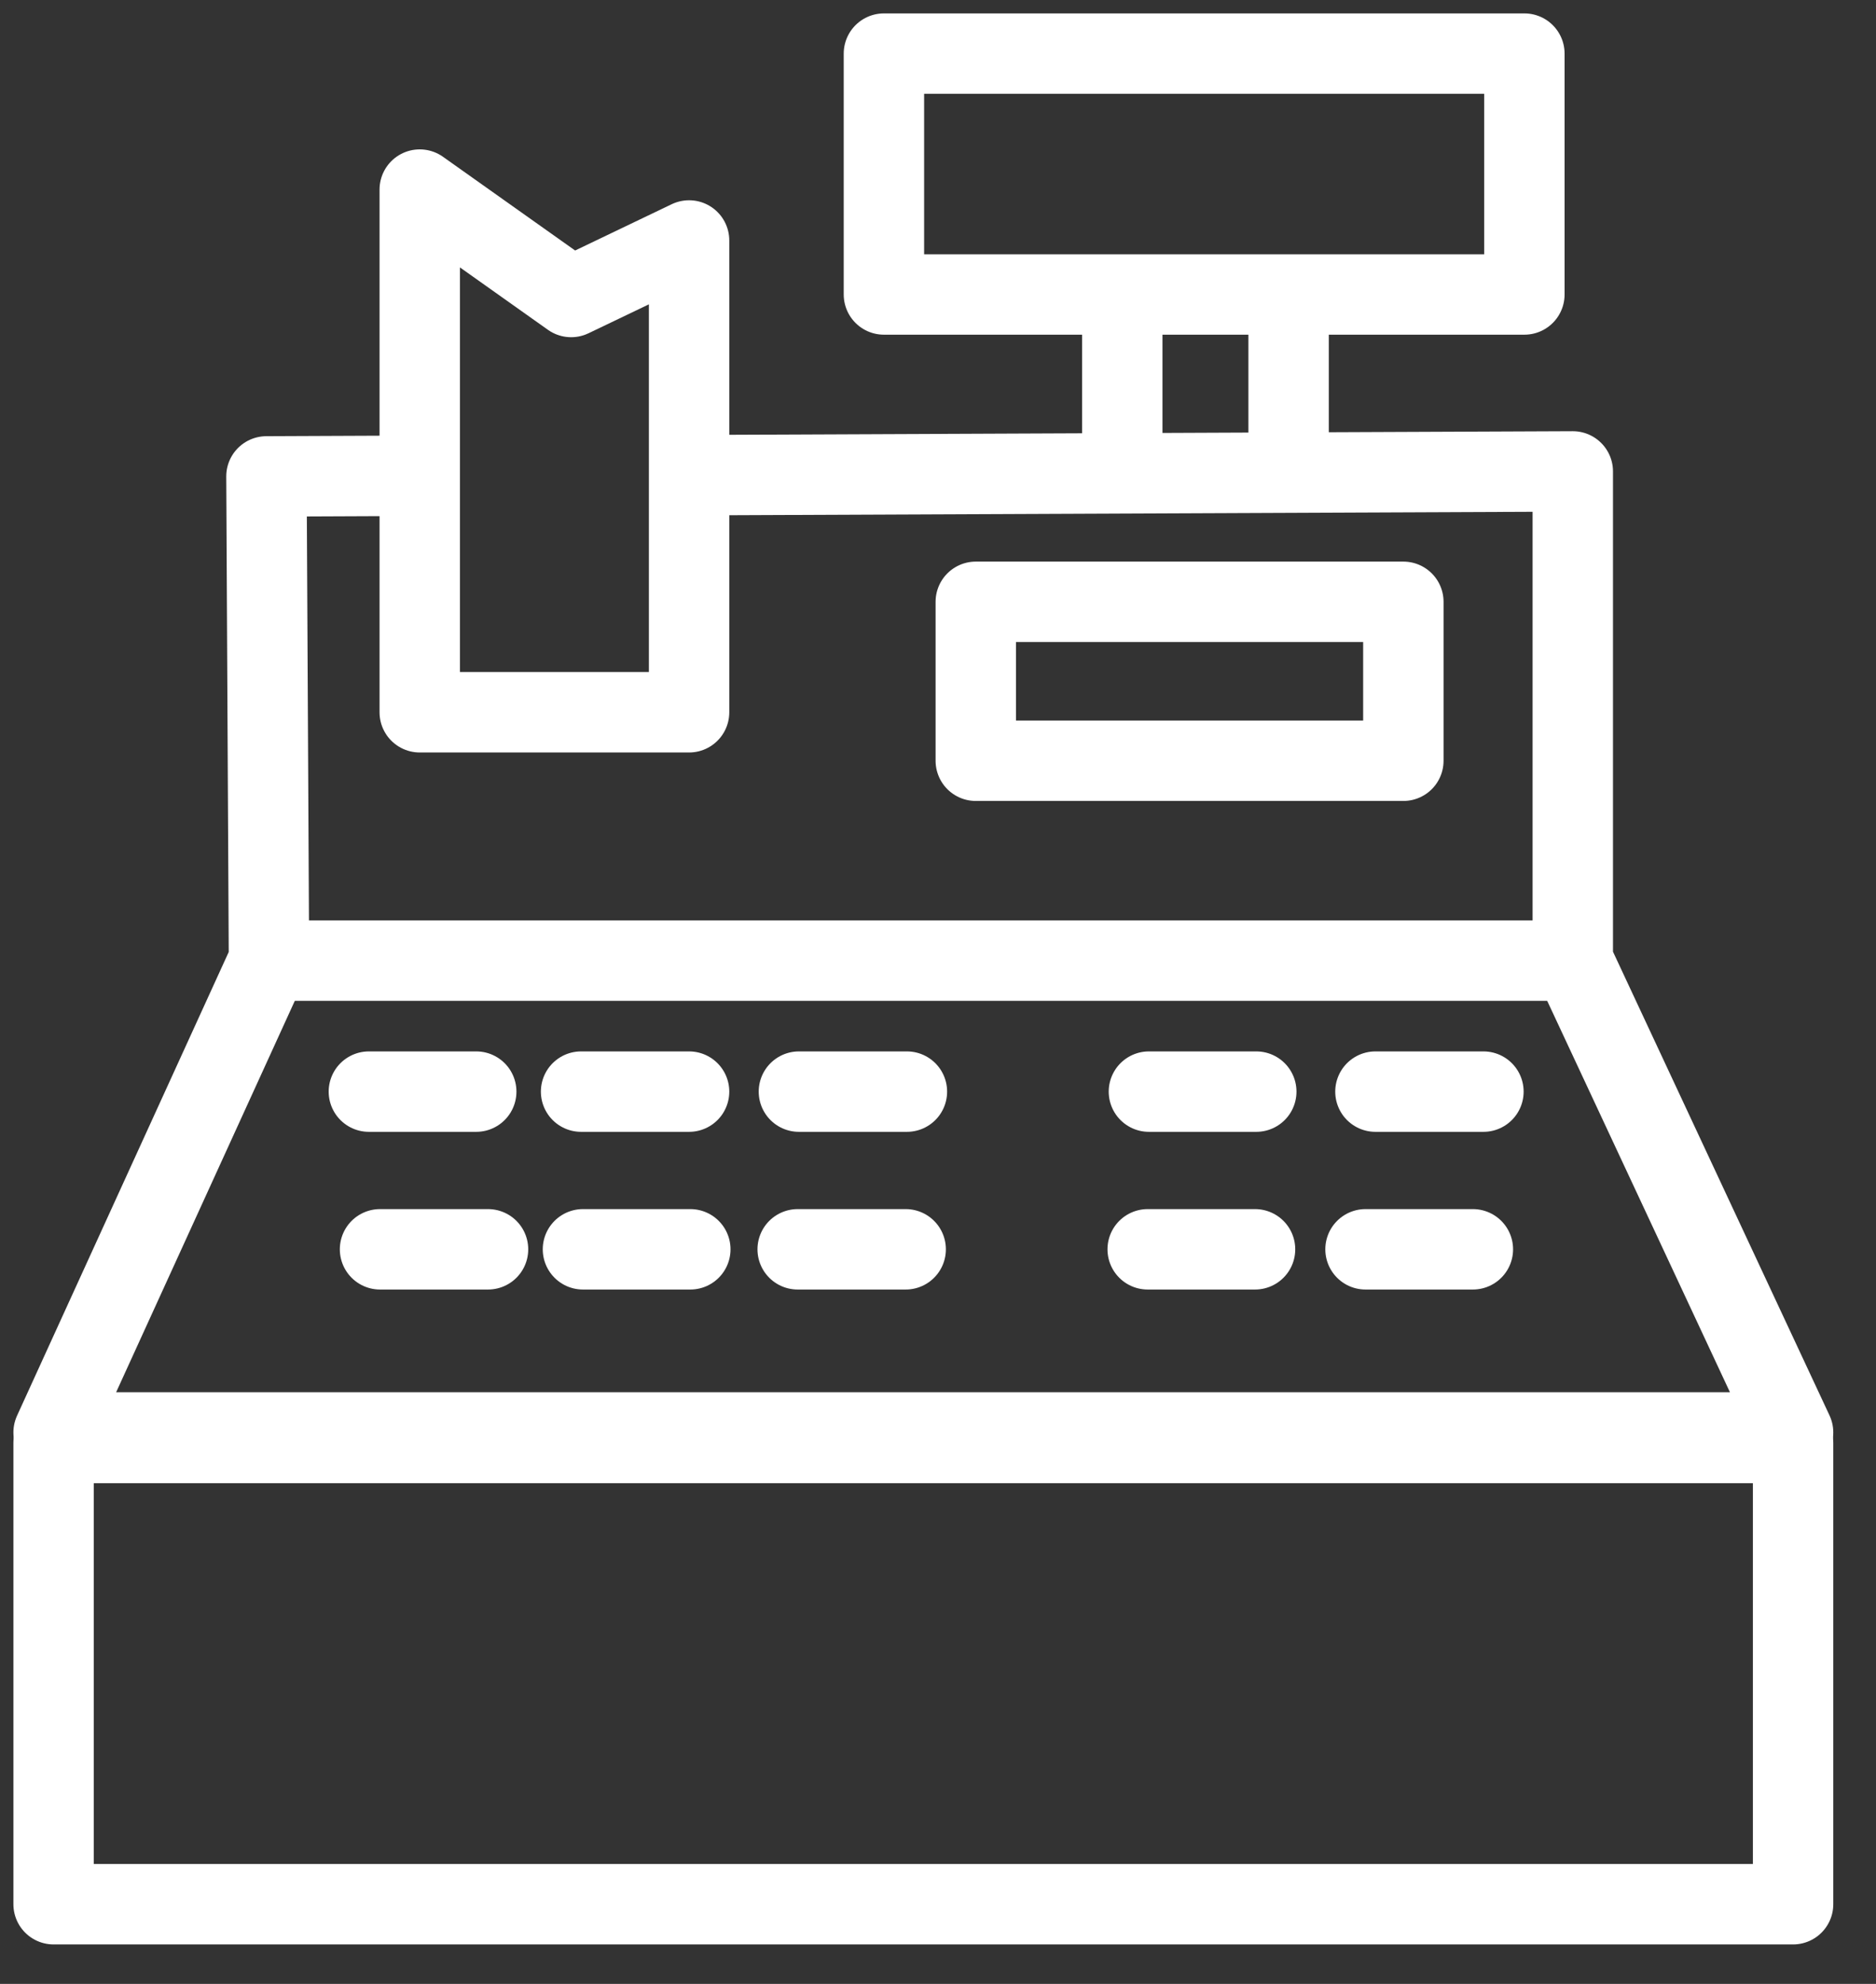
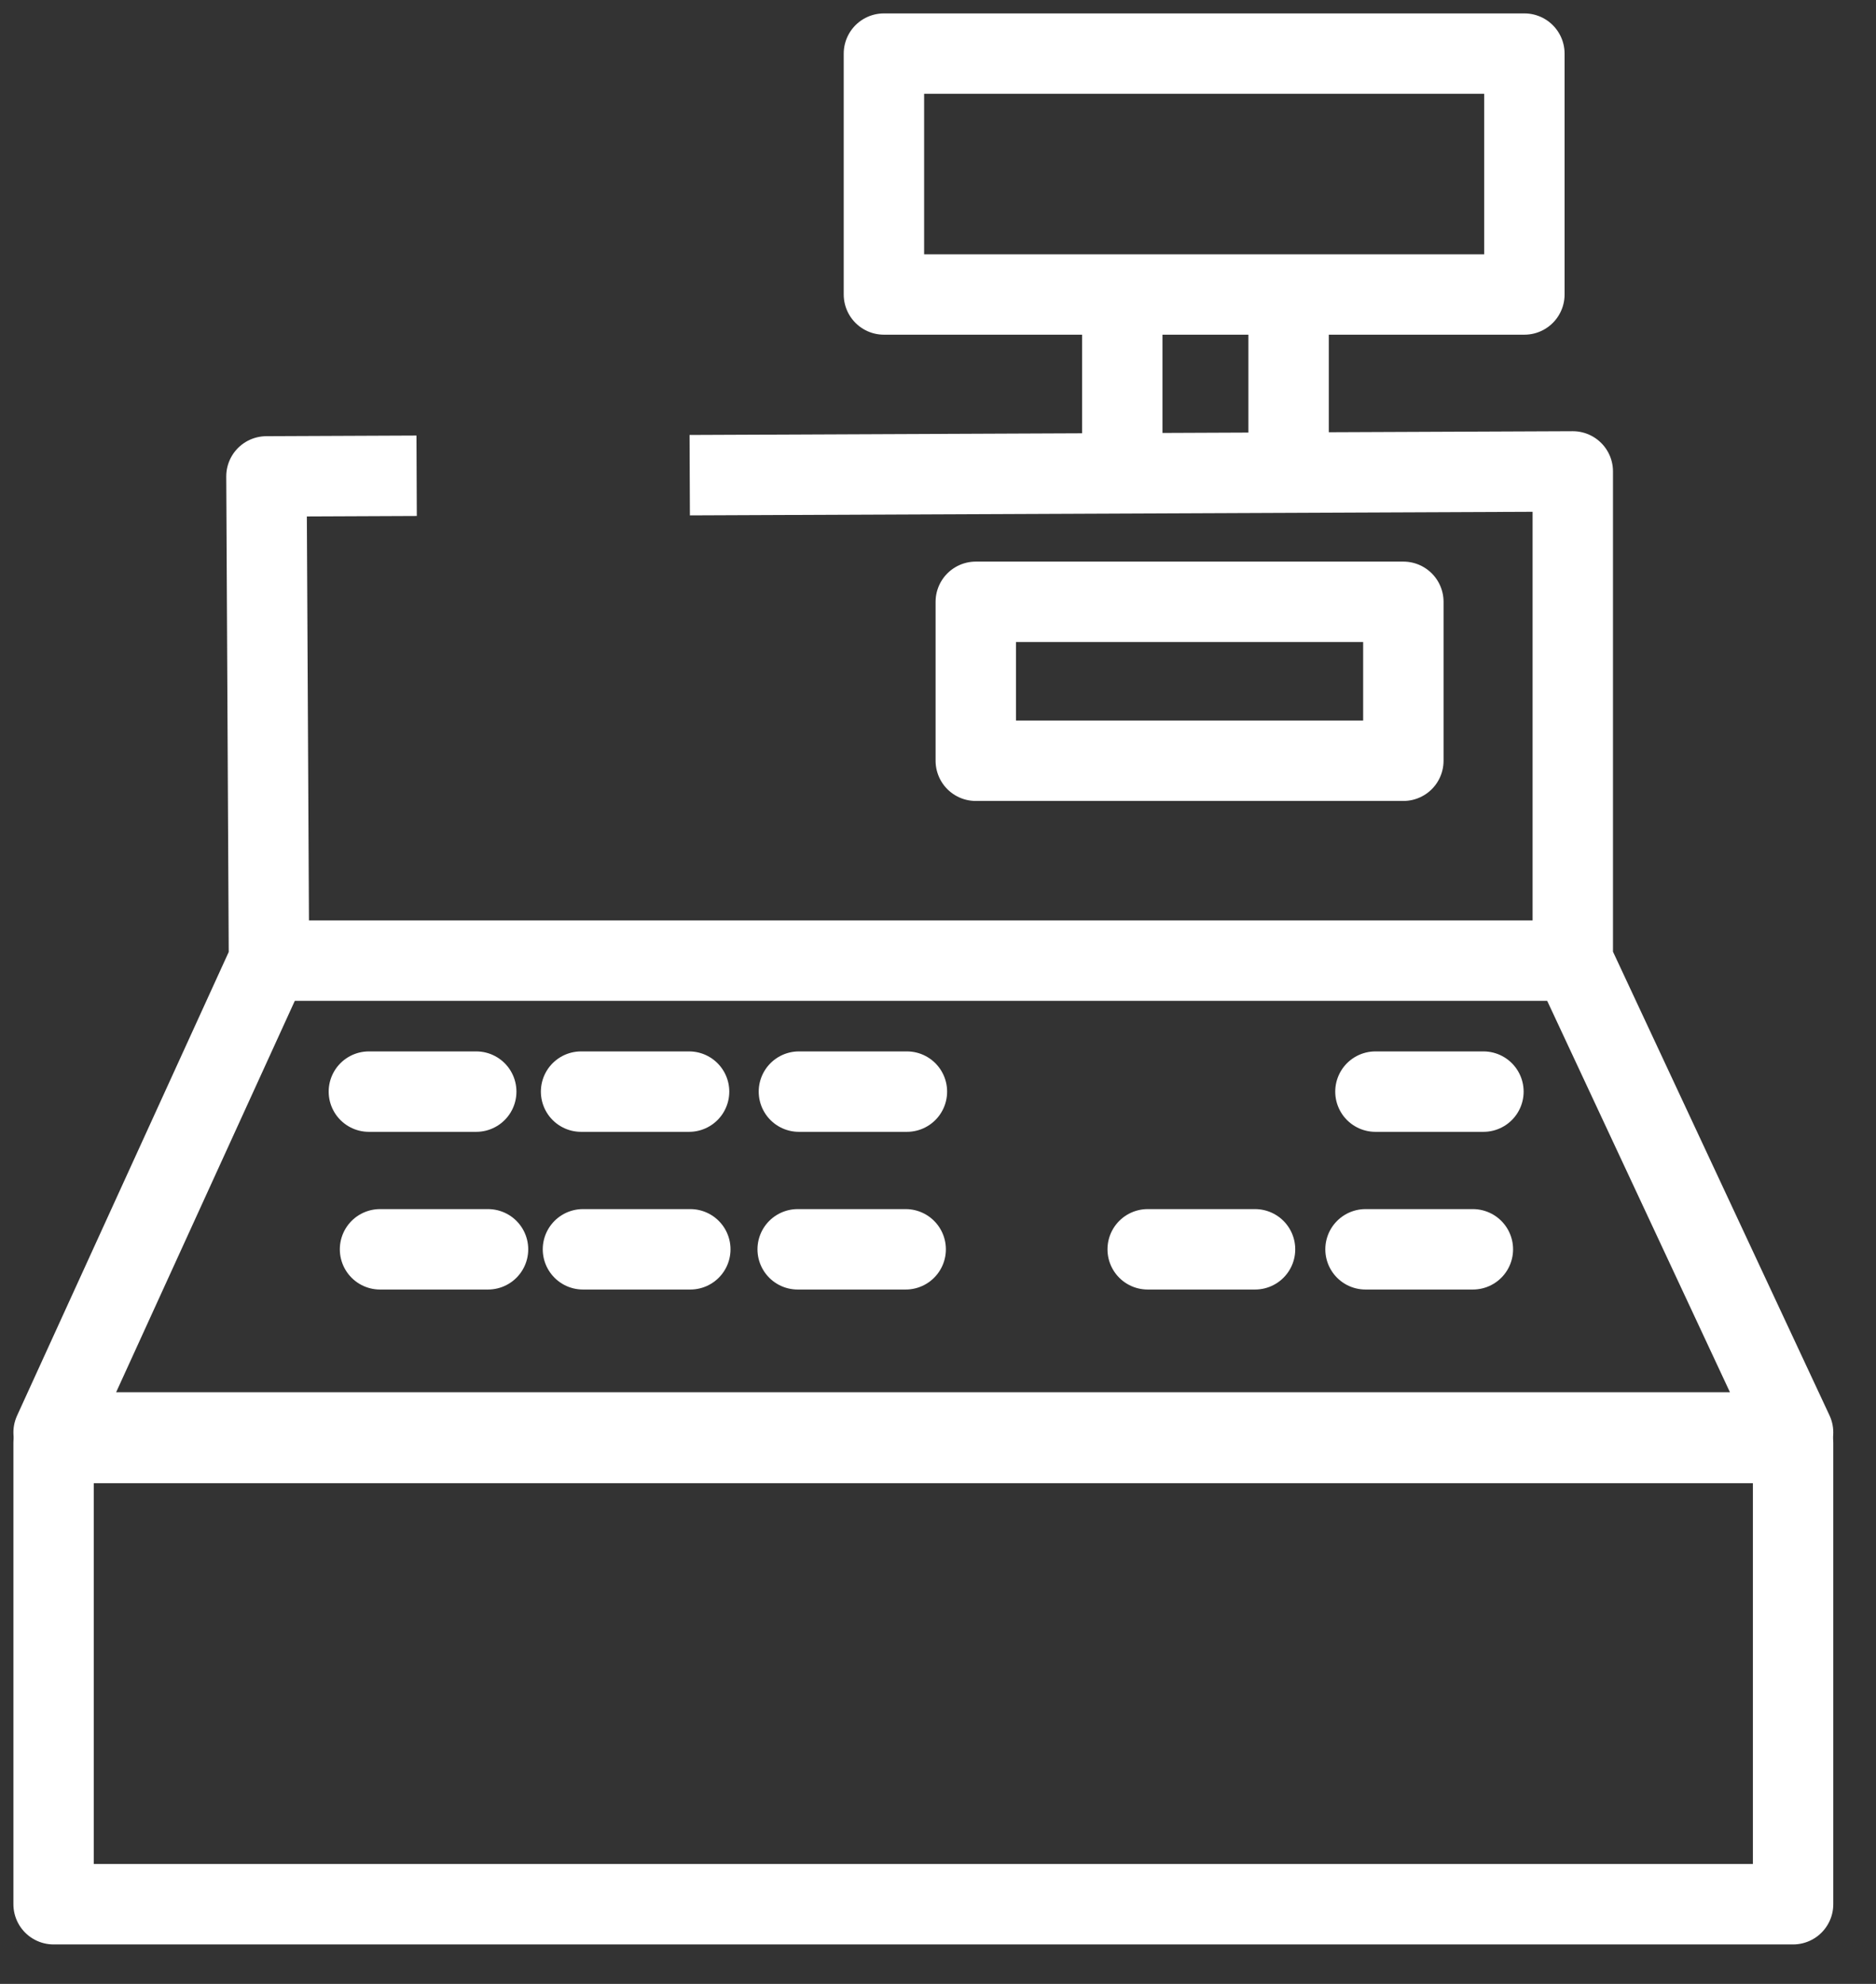
<svg xmlns="http://www.w3.org/2000/svg" width="35" height="37" viewBox="0 0 35 37" fill="none">
  <rect x="0" y="0" width="35" height="37" fill="#333333" stroke="none" />
  <path d="M1 26.912V35.514H33.453V26.912H1Z" stroke="white" stroke-width="1.5" stroke-linejoin="round" />
  <path d="M12.868 8.862L29.343 8.792V17.916L33.453 26.715H1L5.018 17.916L4.971 8.885L7.773 8.873" stroke="white" stroke-width="1.5" stroke-linejoin="round" />
-   <path d="M26.182 11.224H18.205V14.188H26.182V11.224Z" stroke="white" stroke-width="1.5" stroke-linejoin="round" />
+   <path d="M26.182 11.224H18.205V14.188H26.182Z" stroke="white" stroke-width="1.5" stroke-linejoin="round" />
  <path d="M28.44 1H16.491V5.492H28.44V1Z" stroke="white" stroke-width="1.5" stroke-linejoin="round" />
-   <path d="M7.831 3.536V13.284H12.856V4.485L10.656 5.539L7.831 3.536Z" stroke="white" stroke-width="1.5" stroke-linejoin="round" />
  <path d="M20.938 5.631V8.549" stroke="white" stroke-width="1.5" stroke-linejoin="round" />
  <path d="M24.041 5.446V8.595" stroke="white" stroke-width="1.5" stroke-linejoin="round" />
  <path d="M5.018 17.916H29.343" stroke="white" stroke-width="1.5" stroke-linejoin="round" />
  <path d="M6.882 20.359H8.885" stroke="white" stroke-width="1.5" stroke-linecap="round" stroke-linejoin="round" />
  <path d="M7.09 23.3H9.105" stroke="white" stroke-width="1.5" stroke-linecap="round" stroke-linejoin="round" />
  <path d="M10.876 23.3H12.879" stroke="white" stroke-width="1.5" stroke-linecap="round" stroke-linejoin="round" />
  <path d="M14.882 23.3H16.897" stroke="white" stroke-width="1.5" stroke-linecap="round" stroke-linejoin="round" />
  <path d="M10.841 20.359H12.856" stroke="white" stroke-width="1.5" stroke-linecap="round" stroke-linejoin="round" />
  <path d="M14.905 20.359H16.92" stroke="white" stroke-width="1.5" stroke-linecap="round" stroke-linejoin="round" />
  <path d="M21.412 23.3H23.415" stroke="white" stroke-width="1.5" stroke-linecap="round" stroke-linejoin="round" />
-   <path d="M21.435 20.359H23.438" stroke="white" stroke-width="1.5" stroke-linecap="round" stroke-linejoin="round" />
  <path d="M25.476 23.3H27.479" stroke="white" stroke-width="1.5" stroke-linecap="round" stroke-linejoin="round" />
  <path d="M25.661 20.359H27.676" stroke="white" stroke-width="1.5" stroke-linecap="round" stroke-linejoin="round" />
</svg>